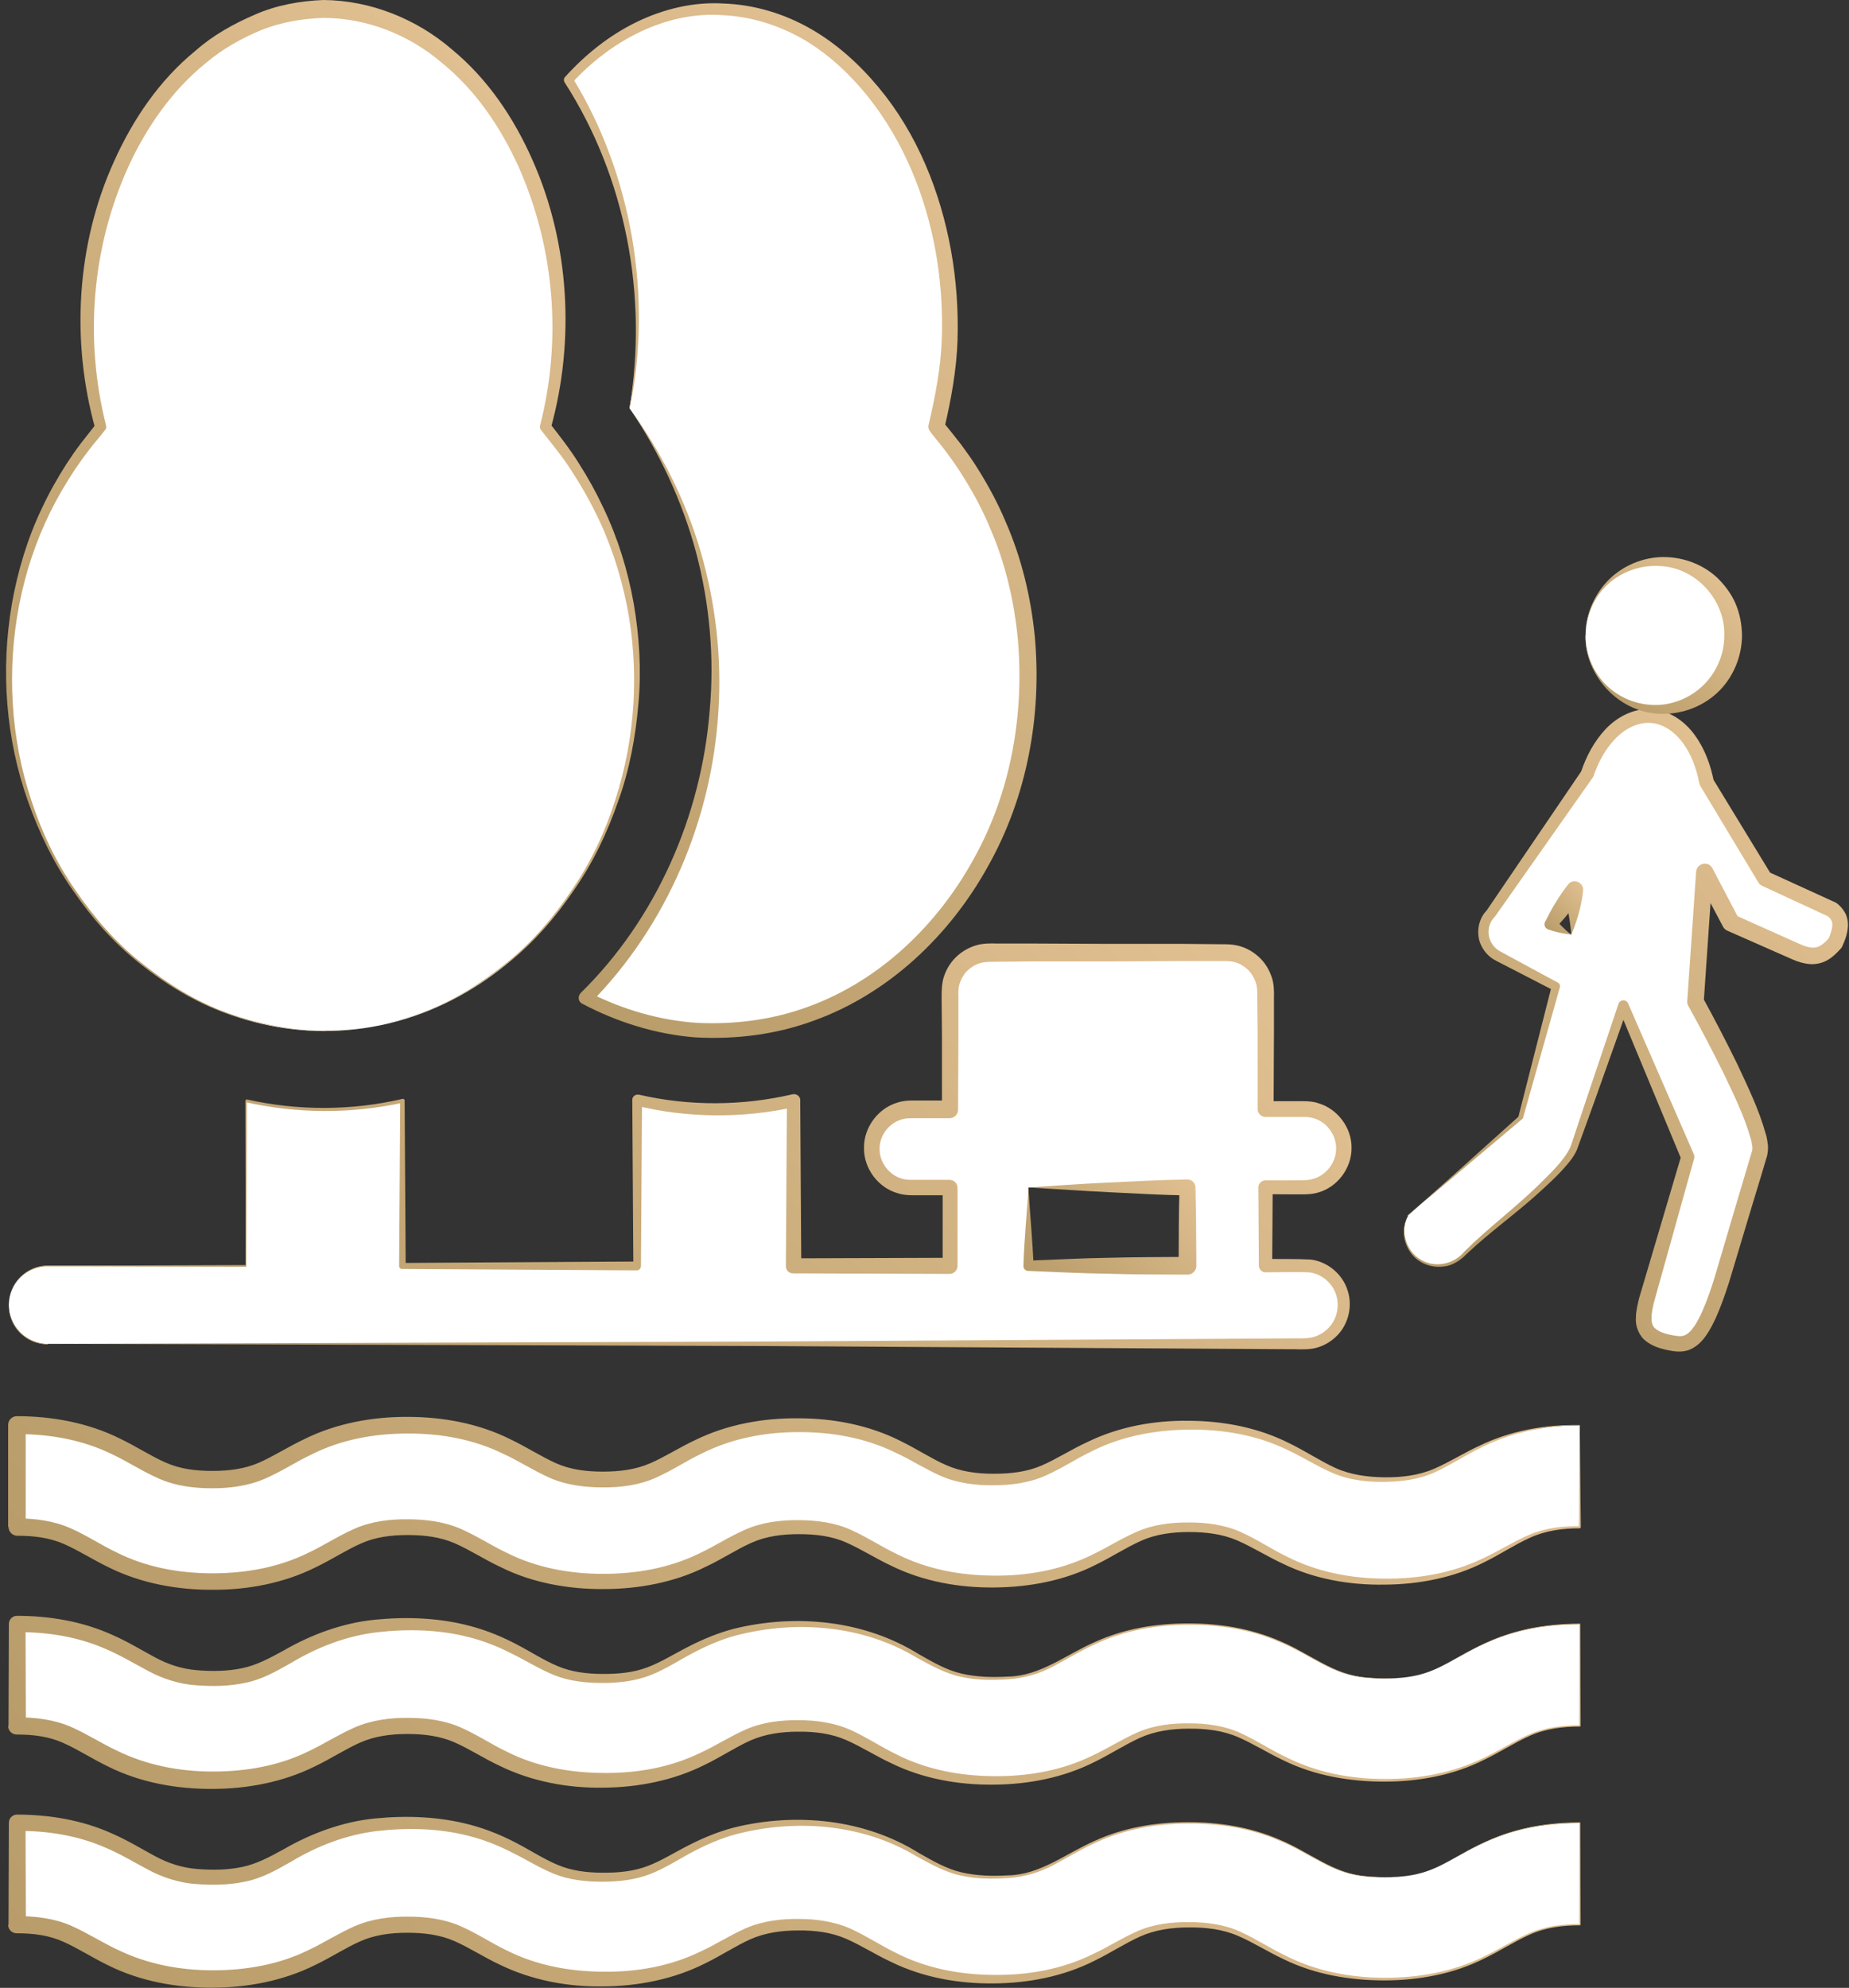
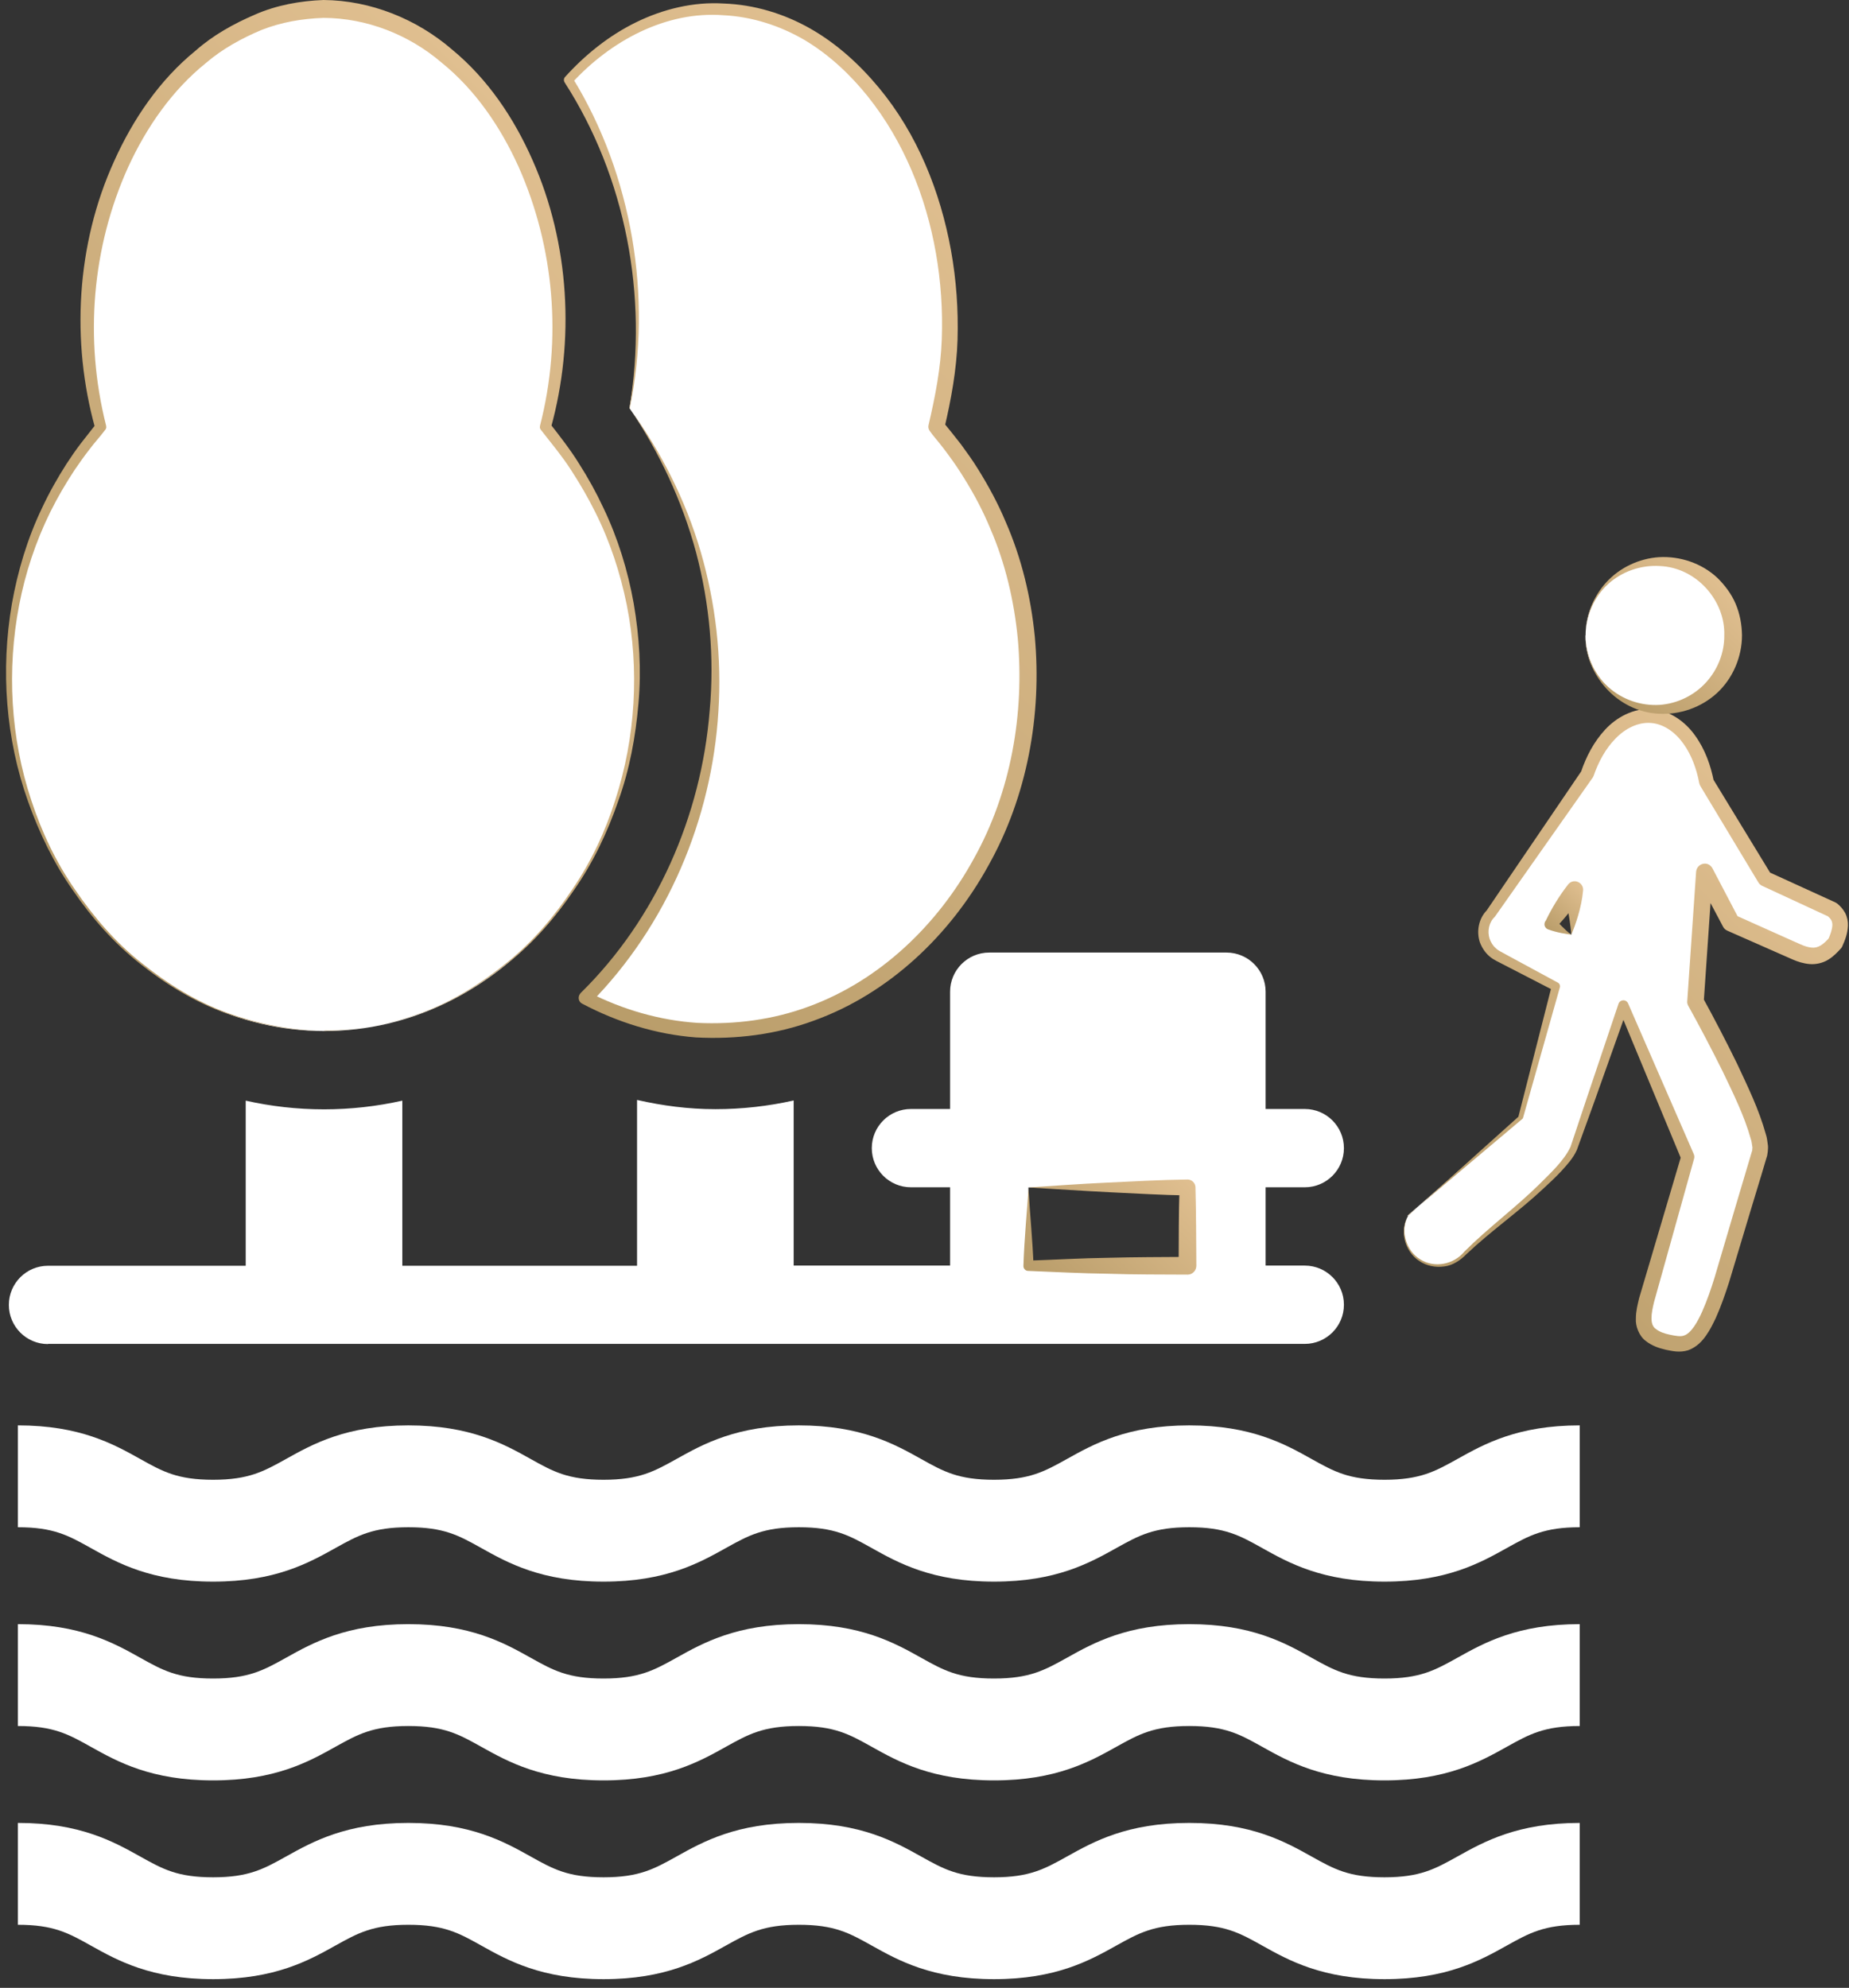
<svg xmlns="http://www.w3.org/2000/svg" xmlns:xlink="http://www.w3.org/1999/xlink" id="Layer_2" data-name="Layer 2" viewBox="0 0 104.37 112.21">
  <rect x="0" y="0" width="104.37" height="112.21" fill="#333333" stroke="none" />
  <defs>
    <style>
      .cls-1 {
        fill: url(#linear-gradient-2);
      }

      .cls-2 {
        fill: #fff;
      }

      .cls-3 {
        fill: url(#linear-gradient-6);
      }

      .cls-4 {
        fill: url(#linear-gradient-10);
      }

      .cls-5 {
        fill: url(#linear-gradient-5);
      }

      .cls-6 {
        fill: url(#linear-gradient-7);
      }

      .cls-7 {
        fill: url(#linear-gradient-9);
      }

      .cls-8 {
        fill: url(#linear-gradient-3);
      }

      .cls-9 {
        fill: url(#linear-gradient);
      }

      .cls-10 {
        fill: url(#linear-gradient-4);
      }

      .cls-11 {
        fill: url(#linear-gradient-8);
      }
    </style>
    <linearGradient id="linear-gradient" x1="80.02" y1="71.77" x2="103.08" y2="48.71" gradientUnits="userSpaceOnUse">
      <stop offset="0" stop-color="#b89c69" />
      <stop offset="1" stop-color="#e0bf90" />
    </linearGradient>
    <linearGradient id="linear-gradient-2" x1="87.32" y1="52.62" x2="89.66" y2="50.29" xlink:href="#linear-gradient" />
    <linearGradient id="linear-gradient-3" x1="90.5" y1="39.3" x2="97.11" y2="32.69" xlink:href="#linear-gradient" />
    <linearGradient id="linear-gradient-4" x1=".59" y1="47.89" x2="35.68" y2="12.8" xlink:href="#linear-gradient" />
    <linearGradient id="linear-gradient-5" x1="18.64" y1="93.41" x2="64.56" y2="47.49" xlink:href="#linear-gradient" />
    <linearGradient id="linear-gradient-6" x1="59.01" y1="73.11" x2="66.42" y2="65.71" xlink:href="#linear-gradient" />
    <linearGradient id="linear-gradient-7" x1="23.51" y1="47.52" x2="57.99" y2="13.04" xlink:href="#linear-gradient" />
    <linearGradient id="linear-gradient-8" x1="21.07" y1="107.02" x2="68.76" y2="59.33" xlink:href="#linear-gradient" />
    <linearGradient id="linear-gradient-9" x1="21.09" y1="118.23" x2="68.77" y2="70.54" xlink:href="#linear-gradient" />
    <linearGradient id="linear-gradient-10" x1="21.09" y1="129.45" x2="68.77" y2="81.76" xlink:href="#linear-gradient" />
  </defs>
  <g id="BODY">
    <g>
      <path class="cls-2" d="m79.48,68.63c-.5.92-.13,2.08.8,2.59.73.38,1.59.25,2.17-.26.52-.46.98-.97,1.52-1.4,1.6-1.28,4.4-3.64,4.83-4.7.59-1.5,2.81-8.1,2.81-8.1l3.64,8.54-2.27,7.88c-.32,1.32-.59,2.34,1.56,2.67.84.1,1.58-.19,2.65-3.61,0,0,1.74-5.85,2.14-7.17.39-1.3-3.63-8.51-3.63-8.51l.5-7.3,1.5,2.85,3.68,1.63c1.06.48,1.62.17,2.19-.49.47-1.03.3-1.5-.16-1.89l-3.81-1.75-3.29-5.44c-.38-2.08-1.58-3.63-3.12-3.74-1.54-.11-2.94,1.25-3.61,3.26l-5.46,7.89c-.09.1-.19.2-.25.33-.02.04-.03.1-.06.14-.02.04-.03.08-.04.12-.22.68.08,1.44.72,1.79l3.29,1.74-1.99,7.4-6.34,5.52h0Zm9.22-15.87l-1.15-.62,1.34-1.92-.19,2.54Zm.8-16.89c0-2.62,2.42-4.68,5.15-4.06,1.51.34,2.73,1.57,3.07,3.08.62,2.73-1.43,5.15-4.06,5.15-2.3,0-4.17-1.87-4.17-4.17h0ZM18.31,58.2c9.74,0,17.66-9.06,17.66-20.02,0-8.64-4.93-13.65-5.18-14.09.13-.7.76-2.83.76-5.78C31.56,8.57,25.61.5,18.31.5S4.92,8.57,4.92,18.31c0,2.94.64,5.1.76,5.78-.25.44-5.18,5.3-5.18,14.09,0,10.96,8.07,20.02,17.81,20.02h0Zm-15.6,17.66h70.94c1.22,0,2.21-.99,2.21-2.21s-.99-2.21-2.21-2.21h-2.21v-4.42h2.21c1.22,0,2.21-.99,2.21-2.21s-.99-2.21-2.21-2.21h-2.21v-6.62c0-1.22-.99-2.21-2.21-2.21h-13.39c-1.22,0-2.21.99-2.21,2.21v6.62h-2.21c-1.22,0-2.21.99-2.21,2.21s.99,2.21,2.21,2.21h2.21v4.42h-8.83v-9.32c-1.43.32-2.9.49-4.42.49s-2.96-.19-4.42-.52v9.36h-13.25v-9.32c-1.43.32-2.9.49-4.42.49s-2.99-.17-4.42-.49v9.32H2.71c-1.22,0-2.21.99-2.21,2.21s.99,2.21,2.21,2.21h0Zm55.34-8.83h8.98v4.42h-8.98v-4.42Zm-22.52-43.99c4,5.67,4.86,11.28,4.86,15.14,0,7.15-2.84,13.72-7.33,18.17,2.24,1.16,4.71,1.85,7.33,1.85,9.74,0,17.66-9.06,17.66-20.02,0-8.79-4.93-13.65-5.18-14.09.12-.68.76-2.84.76-5.78,0-9.74-5.94-17.81-13.25-17.81-3.16,0-6.02,1.54-8.3,4.01,2.4,3.77,3.89,8.62,3.89,13.8,0,1.91-.22,3.53-.44,4.73h0Zm53.64,57.42v5.75c-2.01,0-2.85.47-4.11,1.17-1.52.85-3.41,1.9-6.91,1.9s-5.39-1.05-6.91-1.9c-1.27-.71-2.1-1.17-4.11-1.17s-2.85.47-4.11,1.17c-1.52.85-3.41,1.9-6.91,1.9s-5.39-1.05-6.91-1.9c-1.27-.71-2.1-1.17-4.11-1.17s-2.85.47-4.11,1.17c-1.52.85-3.41,1.9-6.91,1.9s-5.39-1.05-6.91-1.9c-1.27-.71-2.1-1.17-4.11-1.17s-2.85.47-4.11,1.17c-1.52.85-3.41,1.9-6.91,1.9s-5.39-1.05-6.91-1.9c-1.27-.71-2.1-1.17-4.11-1.17v-5.75c3.5,0,5.39,1.05,6.91,1.9,1.27.71,2.1,1.17,4.11,1.17s2.85-.47,4.11-1.17c1.52-.85,3.41-1.9,6.91-1.9s5.39,1.05,6.91,1.9c1.27.71,2.1,1.17,4.11,1.17s2.85-.47,4.11-1.17c1.52-.85,3.41-1.9,6.91-1.9s5.39,1.05,6.91,1.9c1.27.71,2.1,1.17,4.11,1.17s2.85-.47,4.11-1.17c1.52-.85,3.41-1.9,6.91-1.9s5.39,1.05,6.91,1.9c1.27.71,2.1,1.17,4.11,1.17s2.85-.47,4.11-1.17c1.52-.85,3.41-1.9,6.91-1.9Zm-6.91,13.12c1.52-.85,3.41-1.9,6.91-1.9v5.75c-2.01,0-2.85.47-4.11,1.17-1.52.85-3.41,1.9-6.91,1.9s-5.39-1.05-6.91-1.9c-1.27-.71-2.1-1.17-4.11-1.17s-2.85.47-4.11,1.17c-1.52.85-3.41,1.9-6.91,1.9s-5.39-1.05-6.91-1.9c-1.27-.71-2.1-1.17-4.11-1.17s-2.85.47-4.11,1.17c-1.52.85-3.41,1.9-6.91,1.9s-5.39-1.05-6.91-1.9c-1.27-.71-2.1-1.17-4.11-1.17s-2.85.47-4.11,1.17c-1.52.85-3.41,1.9-6.91,1.9s-5.39-1.05-6.91-1.9c-1.27-.71-2.1-1.17-4.11-1.17v-5.75c3.5,0,5.39,1.05,6.91,1.9,1.27.71,2.1,1.17,4.11,1.17s2.85-.47,4.11-1.17c1.52-.85,3.41-1.9,6.91-1.9s5.39,1.05,6.91,1.9c1.27.71,2.1,1.17,4.11,1.17s2.85-.47,4.11-1.17c1.52-.85,3.41-1.9,6.91-1.9s5.39,1.05,6.91,1.9c1.27.71,2.1,1.17,4.11,1.17s2.85-.47,4.11-1.17c1.52-.85,3.41-1.9,6.91-1.9s5.39,1.05,6.91,1.9c1.27.71,2.1,1.17,4.11,1.17s2.85-.47,4.11-1.17Zm0,11.22c1.52-.85,3.41-1.9,6.91-1.9v5.75c-2.01,0-2.85.47-4.11,1.17-1.52.85-3.41,1.9-6.91,1.9s-5.39-1.05-6.91-1.9c-1.27-.71-2.1-1.17-4.11-1.17s-2.85.47-4.11,1.17c-1.52.85-3.41,1.9-6.91,1.9s-5.39-1.05-6.91-1.9c-1.27-.71-2.1-1.17-4.11-1.17s-2.85.47-4.11,1.17c-1.52.85-3.41,1.9-6.91,1.9s-5.39-1.05-6.91-1.9c-1.27-.71-2.1-1.17-4.11-1.17s-2.85.47-4.11,1.17c-1.52.85-3.41,1.9-6.91,1.9s-5.39-1.05-6.91-1.9c-1.27-.71-2.1-1.17-4.11-1.17v-5.75c3.5,0,5.39,1.05,6.91,1.9,1.27.71,2.1,1.17,4.11,1.17s2.85-.47,4.11-1.17c1.52-.85,3.41-1.9,6.91-1.9s5.39,1.05,6.91,1.9c1.27.71,2.1,1.17,4.11,1.17s2.85-.47,4.11-1.17c1.52-.85,3.41-1.9,6.91-1.9s5.39,1.05,6.91,1.9c1.27.71,2.1,1.17,4.11,1.17s2.85-.47,4.11-1.17c1.52-.85,3.41-1.9,6.91-1.9s5.39,1.05,6.91,1.9c1.27.71,2.1,1.17,4.11,1.17s2.85-.47,4.11-1.17Z" />
      <g>
        <g>
          <g>
            <path class="cls-9" d="m79.48,68.63c-.46.85-.11,1.98.69,2.46.8.51,1.89.29,2.49-.44,1.35-1.35,2.88-2.47,4.23-3.8.65-.65,1.39-1.33,1.76-2.11l.9-2.7,1.81-5.38c.05-.15.22-.23.37-.18.08.03.14.09.17.16l3.71,8.51c.03.08.04.16.02.24h0s-2.26,8.09-2.26,8.09c-.17.68-.26,1.3.1,1.54.19.15.47.26.78.32.32.07.62.12.8.05.4-.12.77-.76,1.03-1.35.27-.61.5-1.27.7-1.92l1.19-4.03.6-2.02.3-1.01.04-.13v-.07s.02-.06,0-.15c-.03-.15-.03-.28-.09-.44-.35-1.26-.98-2.54-1.58-3.79-.62-1.25-1.27-2.49-1.94-3.7-.05-.09-.07-.18-.06-.27l.5-7.3c.02-.27.25-.47.52-.46.18.01.32.12.4.26l1.5,2.86-.23-.22,2.97,1.33.74.33c.22.1.43.16.62.18.36.04.66-.17,1-.56l-.07.11c.13-.28.23-.58.24-.81,0-.23-.06-.34-.27-.53l.1.06-3.8-1.76c-.08-.04-.15-.1-.2-.18l-3.28-5.45s-.05-.1-.06-.15c-.15-.8-.43-1.59-.89-2.23-.45-.64-1.1-1.12-1.83-1.18-.73-.06-1.46.31-2.01.88-.56.57-.96,1.31-1.23,2.09h0s-.03.07-.04.09l-5.52,7.85h-.01s-.01.03-.01.03c-.34.31-.43.82-.3,1.23.07.21.19.41.36.55.15.15.4.25.64.39l2.86,1.55h0c.09.05.14.16.11.26l-2.08,7.37s-.02.05-.04.06l-6.43,5.42Zm0,0l6.26-5.62-.04.06,1.89-7.42.11.26-2.89-1.49c-.23-.13-.49-.22-.75-.45-.24-.21-.42-.49-.53-.79-.2-.61-.06-1.33.39-1.79l-.02.03,5.39-7.93-.05.09c.29-.86.72-1.7,1.37-2.4.63-.68,1.59-1.22,2.62-1.15,1.04.07,1.92.73,2.46,1.5.56.78.87,1.67,1.05,2.57l-.06-.15,3.31,5.43-.2-.18,3.81,1.74s.07.04.1.06c.16.13.33.31.45.53.12.23.17.49.16.72-.02.47-.17.83-.32,1.17-.02.04-.04.08-.07.11-.2.22-.41.45-.72.64-.3.19-.7.28-1.05.25-.35-.03-.66-.13-.94-.25l-.75-.33-2.97-1.31c-.1-.05-.18-.12-.23-.22l-1.51-2.85.92-.19-.5,7.3-.06-.27c.68,1.24,1.33,2.49,1.95,3.76.6,1.29,1.22,2.54,1.62,3.98.06.17.08.39.11.59.03.18-.02.59-.07.7l-.3,1.01-.61,2.01-1.21,4.03c-.22.68-.45,1.35-.75,2.02-.16.33-.32.67-.55.99-.22.32-.54.66-1.01.83-.49.15-.91.04-1.27-.03-.37-.09-.76-.21-1.13-.5-.38-.29-.58-.85-.55-1.26,0-.43.1-.79.18-1.14l2.39-8.08v.24s-3.56-8.57-3.56-8.57l.54-.02-1.91,5.37-.97,2.68c-.22.49-.56.84-.88,1.2-.33.35-.68.68-1.03,1-1.39,1.3-2.96,2.39-4.33,3.69-.32.33-.77.64-1.26.69-.49.07-1-.04-1.4-.31-.82-.54-1.13-1.71-.63-2.55Z" />
            <path class="cls-1" d="m88.7,52.76c-.29-.04-.81-.11-1.32-.3-.16-.06-.24-.24-.18-.39v-.02s.06-.09.06-.09c.34-.71.75-1.38,1.23-2l.02-.03c.16-.21.46-.25.67-.08.13.1.2.27.18.42-.09.99-.44,1.97-.67,2.5Zm0,0c-.11-1.16-.33-1.87-.3-2.57l.88.31c-.41.66-.9,1.28-1.45,1.85l-.12-.51c.26.22.51.56.99.93Z" />
          </g>
          <path class="cls-8" d="m89.5,35.87c0-1.09.42-2.18,1.17-3,.75-.82,1.84-1.35,3-1.42,1.15-.06,2.37.33,3.26,1.16.43.42.8.91,1.04,1.47.24.57.35,1.17.36,1.78,0,1.22-.52,2.44-1.41,3.26-.89.82-2.1,1.23-3.25,1.17-2.37-.09-4.22-2.22-4.17-4.42Zm0,0c0,1.09.47,2.17,1.27,2.9.8.73,1.87,1.08,2.9,1.02,1.03-.07,1.98-.55,2.64-1.28.66-.73,1.03-1.68,1.02-2.65.06-1.93-1.55-3.83-3.66-3.91-1.02-.06-2.1.29-2.9,1.02-.8.73-1.26,1.81-1.27,2.9Z" />
        </g>
        <g>
          <path class="cls-10" d="m18.31,58.2c1.87-.04,3.73-.38,5.49-1.03,1.76-.64,3.36-1.66,4.81-2.83,1.46-1.17,2.68-2.61,3.71-4.16,1.05-1.54,1.85-3.25,2.41-5.02,1.15-3.54,1.37-7.38.65-11.01-.37-1.82-.95-3.59-1.78-5.24-.41-.83-.88-1.63-1.38-2.4-.52-.8-1.06-1.44-1.7-2.26-.04-.06-.06-.13-.04-.19v-.02c1.26-4.89.81-10.09-1.21-14.63-1.02-2.25-2.44-4.34-4.35-5.88-1.86-1.59-4.24-2.51-6.65-2.52-1.2.04-2.4.24-3.53.69-1.11.47-2.19,1.06-3.12,1.86-1.91,1.54-3.35,3.62-4.38,5.86-2.05,4.52-2.49,9.72-1.25,14.61v.02c.02.07,0,.15-.04.2-.35.46-.62.74-.91,1.13-.28.36-.55.74-.81,1.12-.51.77-.98,1.57-1.39,2.4-.82,1.66-1.41,3.44-1.76,5.26-.7,3.64-.49,7.49.69,11.03.58,1.77,1.39,3.48,2.46,5.02,1.05,1.54,2.28,2.98,3.75,4.14,1.46,1.17,3.06,2.18,4.83,2.82,1.76.64,3.62.99,5.5,1.03Zm0,0c-1.88-.02-3.74-.36-5.51-.99-1.78-.63-3.4-1.63-4.87-2.79-1.48-1.16-2.74-2.59-3.8-4.14-1.09-1.54-1.91-3.25-2.54-5.02-1.27-3.55-1.56-7.44-.92-11.17.33-1.86.88-3.7,1.7-5.41.4-.86.87-1.69,1.38-2.49.26-.4.53-.79.82-1.17l.84-1.07-.04.22c-1.36-4.89-1.07-10.38,1.08-15.09,1.06-2.35,2.55-4.56,4.59-6.22.98-.87,2.15-1.52,3.36-2.04C15.61.29,16.94.05,18.26,0c2.67.02,5.27,1.08,7.25,2.79,2.03,1.67,3.51,3.89,4.55,6.25,2.1,4.72,2.39,10.2,1.04,15.1l-.04-.21c.51.65,1.15,1.47,1.63,2.25.51.8.97,1.63,1.37,2.49.82,1.71,1.38,3.54,1.71,5.39.32,1.86.44,3.76.27,5.64-.16,1.87-.5,3.74-1.14,5.51-.61,1.77-1.42,3.49-2.5,5.03-1.05,1.55-2.29,2.99-3.77,4.15-1.46,1.17-3.07,2.17-4.84,2.8-1.76.64-3.63.97-5.5.99Z" />
          <g>
-             <path class="cls-5" d="m2.71,75.86l40.04-.13,20.02-.12,10.01-.06c.41-.01.87.02,1.19-.04.35-.06.68-.23.94-.47.53-.48.73-1.27.51-1.95-.21-.68-.84-1.2-1.54-1.27-.74-.03-1.64,0-2.45,0-.2,0-.37-.17-.37-.37l-.03-4.42c0-.22.18-.4.4-.4h1.42s.71-.01.71-.01c.22,0,.39-.02.58-.08.74-.21,1.29-.95,1.28-1.72,0-.77-.54-1.5-1.28-1.7-.19-.06-.36-.07-.58-.07h-.71s-1.42,0-1.42,0c-.24,0-.44-.2-.44-.44v-4.2s-.02-2.1-.02-2.1c0-.38,0-.62-.1-.89-.09-.26-.24-.5-.44-.69-.2-.19-.44-.34-.71-.41-.26-.08-.53-.07-.91-.07h-2.1s-4.2.02-4.2.02h-4.2s-2.1.02-2.1.02c-.38,0-.64,0-.9.08-.26.08-.49.22-.69.41-.2.19-.34.42-.43.68-.1.27-.1.49-.09.88v2.1s-.02,4.2-.02,4.2c0,.26-.21.48-.48.48h0s-1.42,0-1.42,0h-.71c-.22,0-.38.01-.57.07-.72.2-1.26.91-1.25,1.66-.01.75.52,1.47,1.25,1.68.19.06.35.07.57.07h.71s1.42,0,1.42,0c.25,0,.45.2.45.45v4.42c-.01.24-.21.44-.45.44h0l-8.83-.03c-.23,0-.41-.18-.41-.41h0s.06-9.33.06-9.33l.43.35c-2.95.65-6.05.63-8.98-.09l.37-.29-.06,9.36c0,.13-.11.24-.24.24h0s-13.25-.08-13.25-.08c-.09,0-.16-.07-.16-.16l.06-9.32.13.1c-2.91.63-5.96.62-8.87-.04l.08-.06-.02,9.32s-.02.04-.04.04l-9.06-.02h-2.26c-.75.04-1.46.5-1.81,1.17-.35.66-.33,1.51.06,2.16.38.65,1.12,1.07,1.88,1.07Zm0,0c-.76,0-1.5-.41-1.89-1.06-.4-.64-.43-1.5-.07-2.17.35-.68,1.06-1.15,1.83-1.19h2.27s9.06-.03,9.06-.03l-.04.04-.02-9.32s.03-.07.07-.07h.01c2.89.65,5.92.64,8.79-.03.06-.01.11.02.12.08v.02s.06,9.32.06,9.32l-.16-.16,13.25-.08-.24.24-.06-9.36c0-.17.13-.3.3-.3.02,0,.05,0,.07,0,2.85.66,5.84.64,8.68-.02.19-.04.38.07.43.27,0,.03,0,.06,0,.08l.06,9.32-.41-.41,8.83-.03-.44.44v-4.42s.44.45.44.45h-1.42s-.71,0-.71,0c-.25,0-.56-.02-.83-.11-1.11-.3-1.94-1.4-1.92-2.56-.02-1.15.8-2.26,1.92-2.57.27-.09.58-.11.83-.11h.71s1.42,0,1.42,0l-.48.48v-4.2s-.02-2.1-.02-2.1c0-.31,0-.8.14-1.2.14-.41.37-.78.68-1.08.31-.3.69-.52,1.1-.65.42-.13.87-.12,1.18-.11h2.1s4.2.02,4.2.02h4.2s2.1.02,2.1.02c.32,0,.76-.01,1.17.12.41.12.78.35,1.08.64.31.29.53.66.67,1.06.15.39.15.87.14,1.18v2.1s-.02,4.2-.02,4.2l-.44-.44h1.42s.71,0,.71,0c.25,0,.56.02.82.11,1.1.31,1.91,1.4,1.89,2.53.01,1.14-.8,2.22-1.9,2.52-.26.08-.57.1-.82.1h-.71s-1.42-.01-1.42-.01l.4-.4-.03,4.42-.37-.37c.85.02,1.62-.01,2.55.04.97.12,1.82.85,2.09,1.78.29.92,0,1.99-.73,2.63-.35.32-.8.54-1.27.62-.5.07-.88.02-1.3.03l-10.01-.06-20.02-.12-40.04-.13Z" />
            <path class="cls-3" d="m58.05,67.03c1.4-.09,2.86-.2,4.38-.27,1.51-.07,3.05-.16,4.6-.18.24,0,.44.19.45.43v.02c.04,1.47.04,2.94.05,4.42,0,.27-.22.5-.49.5h0c-1.5-.01-2.99,0-4.49-.05-1.5-.02-2.99-.1-4.49-.16h-.02c-.16,0-.28-.14-.27-.29.05-1.55.2-3.04.29-4.42Zm0,0c.09,1.57.24,3.02.29,4.42l-.29-.29c1.5-.05,2.99-.14,4.49-.16,1.5-.04,2.99-.04,4.49-.05l-.5.5c.01-1.47,0-2.94.05-4.42l.45.45c-1.44-.02-2.89-.11-4.38-.18-1.48-.07-3.01-.18-4.6-.27Z" />
          </g>
          <path class="cls-6" d="m35.53,23.04c1.78,2.44,3.17,5.19,4.02,8.1.85,2.91,1.2,5.99,1,9.03-.37,6.08-2.9,12.07-7.22,16.45l-.09-.6c1.91.97,4,1.58,6.13,1.72,2.12.1,4.28-.18,6.27-.92,4.03-1.47,7.3-4.63,9.34-8.37,2.09-3.75,2.85-8.16,2.47-12.41-.21-2.13-.7-4.24-1.55-6.2-.41-.99-.91-1.94-1.48-2.85-.28-.46-.58-.9-.9-1.33-.16-.22-.32-.43-.49-.64l-.26-.32c-.08-.1-.17-.2-.3-.39-.06-.09-.08-.2-.06-.3h0c.39-1.67.69-3.22.75-4.86.06-1.62-.05-3.26-.33-4.86-.56-3.2-1.82-6.31-3.84-8.84-1.01-1.26-2.21-2.38-3.59-3.2-1.39-.81-2.96-1.31-4.56-1.39-3.24-.25-6.37,1.44-8.56,3.83l.03-.31c1.71,2.77,2.82,5.87,3.37,9.05.54,3.18.52,6.46-.13,9.61Zm0,0c1.06-6.33-.21-13.04-3.66-18.39-.06-.1-.05-.23.03-.31,1.13-1.25,2.47-2.33,4-3.08,1.53-.75,3.25-1.17,4.96-1.06,1.71.06,3.4.57,4.89,1.42,1.49.85,2.77,2.02,3.85,3.32,2.18,2.62,3.48,5.88,4.08,9.19.3,1.67.42,3.36.37,5.05-.05,1.68-.37,3.41-.74,4.98l-.05-.31.47.58c.17.22.35.44.52.66.33.45.66.91.95,1.38.59.95,1.13,1.94,1.56,2.97.9,2.05,1.43,4.26,1.65,6.48.41,4.45-.43,9.05-2.63,12.96-2.15,3.9-5.6,7.21-9.86,8.74-2.12.78-4.39,1.06-6.64.94-2.25-.17-4.44-.86-6.41-1.9-.19-.09-.26-.32-.16-.51.02-.04.05-.07.07-.1,4.25-4.17,6.81-9.99,7.28-15.95.27-2.98,0-6.02-.77-8.92-.78-2.9-2.08-5.67-3.77-8.17Z" />
        </g>
        <g>
-           <path class="cls-11" d="m89.17,80.46l.06,5.75s-.02.06-.06.06h0c-.96,0-1.93.13-2.8.53-.87.39-1.68.94-2.56,1.37-1.74.89-3.72,1.27-5.67,1.28-1.95.03-3.94-.31-5.72-1.18-.89-.41-1.72-.94-2.57-1.31-.85-.37-1.79-.48-2.73-.48-.95,0-1.88.12-2.72.5-.85.38-1.66.92-2.55,1.35-1.77.9-3.79,1.27-5.75,1.28-1.96.02-3.99-.34-5.78-1.22-.9-.42-1.73-.96-2.56-1.32-.83-.37-1.74-.47-2.68-.47-.94,0-1.85.12-2.67.49-.83.37-1.65.92-2.55,1.34-1.79.9-3.83,1.27-5.81,1.27-1.97.01-4.02-.35-5.81-1.25-.9-.42-1.73-.97-2.56-1.33-.82-.36-1.72-.47-2.66-.47-.94,0-1.83.11-2.65.48-.82.36-1.65.91-2.55,1.34-1.8.9-3.84,1.28-5.82,1.27-1.98.01-4.03-.36-5.83-1.25-.9-.43-1.73-.97-2.55-1.33-.82-.36-1.7-.47-2.64-.47-.27,0-.5-.22-.5-.5H.46s0-5.76,0-5.76c0-.27.22-.49.49-.49,1.98,0,4.03.37,5.83,1.27.9.43,1.73.98,2.55,1.34.82.37,1.71.48,2.65.48.94,0,1.83-.11,2.65-.47.82-.36,1.65-.9,2.56-1.33,1.8-.89,3.84-1.26,5.82-1.25,1.98,0,4.02.37,5.81,1.27.9.43,1.73.97,2.55,1.34.82.37,1.72.48,2.66.48.94,0,1.84-.11,2.67-.47.83-.36,1.66-.9,2.56-1.32,1.8-.88,3.83-1.24,5.8-1.22,1.97,0,3.99.38,5.77,1.28.89.43,1.71.98,2.55,1.35.84.38,1.76.5,2.71.5.95,0,1.87-.1,2.72-.47.85-.37,1.67-.91,2.57-1.32,1.78-.87,3.78-1.23,5.74-1.2,1.96.01,3.94.39,5.7,1.29.88.43,1.69.97,2.55,1.37.86.39,1.82.52,2.78.53.96.01,1.92-.1,2.8-.48.88-.38,1.7-.91,2.58-1.31,1.75-.85,3.72-1.19,5.65-1.16Zm0,0c-1.93.01-3.88.39-5.6,1.27-.87.42-1.67.96-2.56,1.37-.9.41-1.9.54-2.87.55-.97.01-1.98-.1-2.89-.49-.91-.39-1.72-.92-2.59-1.32-1.72-.84-3.64-1.16-5.55-1.14-1.91.02-3.81.37-5.5,1.23-.86.41-1.65.95-2.58,1.36-.93.42-1.97.55-2.95.55-.98.01-2.02-.11-2.96-.52-.93-.41-1.73-.94-2.59-1.33-1.7-.83-3.58-1.16-5.47-1.15-1.89,0-3.77.36-5.45,1.21-.85.4-1.64.94-2.58,1.36-.95.43-2.01.56-3,.55-.99,0-2.05-.12-3-.54-.94-.42-1.74-.95-2.59-1.34-1.68-.83-3.55-1.17-5.43-1.16-1.89,0-3.75.34-5.42,1.18-.85.4-1.64.93-2.59,1.35-.96.43-2.03.56-3.02.56-.99,0-2.06-.12-3.02-.55-.95-.42-1.74-.95-2.59-1.35-1.67-.83-3.53-1.16-5.41-1.16l.49-.49v5.75s-.49-.5-.49-.5c.99,0,2.07.13,3.03.56.95.42,1.74.96,2.59,1.36,1.67.84,3.53,1.18,5.41,1.18,1.88,0,3.74-.33,5.42-1.16.85-.4,1.64-.93,2.59-1.35.96-.43,2.03-.55,3.02-.54.99,0,2.06.13,3.01.55.95.42,1.74.95,2.59,1.35,1.68.84,3.54,1.18,5.43,1.18,1.89,0,3.75-.33,5.44-1.16.85-.4,1.65-.93,2.59-1.34.95-.42,2.01-.54,3-.53.99,0,2.04.13,2.98.56.93.42,1.73.96,2.58,1.36,1.68.85,3.56,1.2,5.46,1.21,1.9.02,3.79-.32,5.49-1.15.86-.4,1.66-.93,2.59-1.33.93-.41,1.97-.53,2.95-.52.98,0,2.01.13,2.93.55.92.41,1.71.96,2.57,1.37,1.7.87,3.61,1.24,5.52,1.25,1.91.02,3.84-.31,5.57-1.15.87-.4,1.69-.93,2.59-1.32.9-.39,1.9-.5,2.87-.49l-.06.06.06-5.75Z" />
-           <path class="cls-7" d="m82.26,93.57c1.05-.6,2.14-1.14,3.32-1.46,1.17-.33,2.38-.45,3.6-.46.01,0,.02,0,.02.02h0s.02,5.75.02,5.75c0,.02-.02.04-.04.04h0c-.96,0-1.94.12-2.82.52-.88.39-1.69.93-2.57,1.35-1.74.88-3.71,1.24-5.65,1.24-1.94,0-3.91-.33-5.67-1.19-.88-.41-1.7-.94-2.58-1.32-.87-.38-1.83-.49-2.78-.48-.96,0-1.91.13-2.77.52-.86.39-1.67.93-2.56,1.36-1.76.89-3.75,1.27-5.71,1.28-1.95.02-3.96-.33-5.74-1.2-.89-.41-1.72-.95-2.57-1.32-.85-.37-1.77-.48-2.71-.47-.95,0-1.86.13-2.7.5-.84.38-1.66.93-2.55,1.36-1.78.9-3.81,1.29-5.78,1.3-1.97.03-4.01-.35-5.81-1.23-.9-.42-1.73-.97-2.56-1.33-.82-.36-1.72-.47-2.66-.47-.94,0-1.83.12-2.65.48-.82.36-1.65.91-2.55,1.34-1.8.9-3.84,1.28-5.82,1.28-1.98.01-4.03-.35-5.84-1.25-.9-.43-1.73-.98-2.55-1.34-.81-.37-1.7-.48-2.64-.48-.26,0-.48-.21-.48-.48H.48s.02-5.76.02-5.76c0-.26.21-.46.46-.46,1.82,0,3.7.31,5.39,1.08.85.37,1.63.85,2.39,1.26.76.41,1.53.66,2.38.73.84.07,1.73.06,2.53-.11.81-.16,1.55-.56,2.34-.99,1.55-.9,3.34-1.57,5.17-1.75,1.82-.18,3.66-.11,5.44.37.89.24,1.74.59,2.54,1.01.81.42,1.55.91,2.34,1.24.78.33,1.64.44,2.52.44.87.01,1.74-.07,2.54-.37.8-.3,1.56-.79,2.36-1.19.8-.41,1.65-.76,2.53-.99,3.5-.86,7.37-.48,10.44,1.44.78.44,1.54.89,2.4,1.09.85.2,1.75.22,2.63.17,1.82-.03,3.27-1.24,4.9-1.95,1.64-.75,3.44-1.05,5.23-1.05,1.78-.01,3.59.28,5.23,1,1.64.68,3.06,1.94,4.89,2.05.88.08,1.79.08,2.66-.09.88-.16,1.68-.59,2.46-1.02Zm0,0c-.77.44-1.57.87-2.45,1.03-.88.17-1.78.18-2.67.11-1.84-.1-3.28-1.36-4.91-2.02-1.63-.71-3.43-.99-5.2-.97-1.78,0-3.56.32-5.17,1.07-.81.36-1.57.83-2.36,1.25-.79.43-1.68.69-2.58.75-.89.06-1.8.06-2.69-.14-.89-.19-1.69-.65-2.47-1.07-3.05-1.85-6.84-2.14-10.22-1.26-.85.23-1.65.58-2.43.99-.78.41-1.53.91-2.39,1.25-.87.34-1.81.44-2.71.44-.9,0-1.85-.09-2.72-.44-.87-.35-1.62-.84-2.41-1.22-.78-.4-1.59-.72-2.43-.93-1.68-.43-3.46-.47-5.18-.27-1.73.21-3.34.83-4.86,1.74-.76.43-1.6.92-2.55,1.11-.94.2-1.86.21-2.79.14-.93-.06-1.9-.37-2.71-.81-.81-.43-1.55-.88-2.35-1.22-1.57-.7-3.29-.98-5.03-.97l.46-.46.02,5.75-.48-.48c.99,0,2.07.12,3.03.54.95.42,1.75.95,2.59,1.34,1.67.82,3.52,1.18,5.41,1.18,1.88,0,3.74-.32,5.42-1.15.85-.4,1.64-.92,2.59-1.34.96-.42,2.03-.55,3.02-.54.99,0,2.06.13,3.01.56.94.42,1.73.96,2.58,1.36,1.68.84,3.54,1.18,5.43,1.19,1.89.02,3.77-.31,5.46-1.13.86-.39,1.66-.92,2.59-1.33.94-.41,1.99-.53,2.97-.52.98,0,2.02.14,2.95.56.92.42,1.72.96,2.57,1.37,1.69.86,3.59,1.22,5.5,1.23,1.91.02,3.82-.31,5.54-1.15.87-.4,1.68-.93,2.59-1.33.92-.4,1.93-.51,2.9-.5.97,0,1.98.13,2.88.54.9.41,1.7.95,2.57,1.36,1.72.87,3.65,1.24,5.57,1.24,1.92.01,3.86-.34,5.6-1.19.87-.41,1.68-.94,2.58-1.33.9-.4,1.89-.51,2.85-.51l-.04.04.02-5.75.02.02c-1.21,0-2.42.12-3.59.44-1.17.31-2.27.84-3.32,1.44Z" />
-           <path class="cls-4" d="m82.26,104.79c1.05-.6,2.14-1.14,3.32-1.46,1.17-.33,2.38-.45,3.6-.46.01,0,.02,0,.02.02h0s.02,5.75.02,5.75c0,.02-.02.04-.04.04h0c-.96,0-1.94.12-2.82.52-.88.39-1.69.93-2.57,1.35-1.74.88-3.71,1.24-5.65,1.24-1.94,0-3.91-.33-5.67-1.19-.88-.41-1.7-.94-2.58-1.32-.87-.38-1.83-.49-2.78-.48-.96,0-1.91.13-2.77.52-.86.39-1.67.93-2.56,1.36-1.76.89-3.75,1.27-5.71,1.28-1.95.02-3.96-.33-5.74-1.2-.89-.41-1.72-.95-2.57-1.32-.85-.37-1.77-.48-2.71-.47-.95,0-1.86.13-2.7.5-.84.38-1.66.93-2.55,1.36-1.78.9-3.81,1.29-5.78,1.3-1.97.03-4.01-.35-5.81-1.23-.9-.42-1.73-.97-2.56-1.33-.82-.36-1.72-.47-2.66-.47-.94,0-1.83.12-2.65.48-.82.36-1.65.91-2.55,1.34-1.8.9-3.84,1.28-5.82,1.28-1.98.01-4.03-.35-5.84-1.25-.9-.43-1.73-.98-2.55-1.34-.81-.37-1.7-.48-2.64-.48-.26,0-.48-.21-.48-.48H.48s.02-5.76.02-5.76c0-.26.21-.46.46-.46,1.82,0,3.7.31,5.39,1.08.85.37,1.63.85,2.39,1.26.76.41,1.53.66,2.38.73.84.07,1.73.06,2.53-.11.81-.16,1.55-.56,2.34-.99,1.55-.9,3.34-1.57,5.17-1.75,1.82-.18,3.66-.11,5.44.37.89.24,1.74.59,2.54,1.01.81.42,1.55.91,2.34,1.24.78.33,1.64.44,2.52.44.87.01,1.74-.07,2.54-.37.8-.3,1.56-.79,2.36-1.19.8-.41,1.65-.76,2.53-.99,3.5-.86,7.37-.48,10.44,1.44.78.44,1.54.89,2.4,1.09.85.2,1.75.22,2.63.17,1.82-.03,3.27-1.24,4.9-1.95,1.64-.75,3.44-1.05,5.23-1.05,1.78-.01,3.59.28,5.23,1,1.64.68,3.06,1.94,4.89,2.05.88.08,1.79.08,2.66-.09.88-.16,1.68-.59,2.46-1.02Zm0,0c-.77.44-1.57.87-2.45,1.03-.88.17-1.78.18-2.67.11-1.84-.1-3.28-1.36-4.91-2.02-1.63-.71-3.43-.99-5.2-.97-1.78,0-3.56.32-5.17,1.07-.81.36-1.57.83-2.36,1.25-.79.43-1.68.69-2.58.75-.89.06-1.8.06-2.69-.14-.89-.19-1.69-.65-2.47-1.07-3.05-1.85-6.84-2.14-10.22-1.26-.85.23-1.65.58-2.43.99-.78.41-1.53.91-2.39,1.25-.87.34-1.81.44-2.71.44-.9,0-1.85-.09-2.72-.44-.87-.35-1.62-.84-2.41-1.22-.78-.4-1.59-.72-2.43-.93-1.68-.43-3.46-.47-5.18-.27-1.73.21-3.34.83-4.86,1.74-.76.43-1.6.92-2.55,1.11-.94.2-1.86.21-2.79.14-.93-.06-1.9-.37-2.71-.81-.81-.43-1.55-.88-2.35-1.22-1.57-.7-3.29-.98-5.03-.97l.46-.46.02,5.75-.48-.48c.99,0,2.07.12,3.03.54.95.42,1.75.95,2.59,1.34,1.67.82,3.52,1.18,5.41,1.18,1.88,0,3.74-.32,5.42-1.15.85-.4,1.64-.92,2.59-1.34.96-.42,2.03-.55,3.02-.54.99,0,2.06.13,3.01.56.94.42,1.73.96,2.58,1.36,1.68.84,3.54,1.18,5.43,1.19,1.89.02,3.77-.31,5.46-1.13.86-.39,1.66-.92,2.59-1.33.94-.41,1.99-.53,2.97-.52.98,0,2.02.14,2.95.56.92.42,1.72.96,2.57,1.37,1.69.86,3.59,1.22,5.5,1.23,1.91.02,3.82-.31,5.54-1.15.87-.4,1.68-.93,2.59-1.33.92-.4,1.93-.51,2.9-.5.97,0,1.98.13,2.88.54.9.41,1.7.95,2.57,1.36,1.72.87,3.65,1.24,5.57,1.24,1.92.01,3.86-.34,5.6-1.19.87-.41,1.68-.94,2.58-1.33.9-.4,1.89-.51,2.85-.51l-.04.04.02-5.75.02.02c-1.21,0-2.42.12-3.59.44-1.17.31-2.27.84-3.32,1.44Z" />
-         </g>
+           </g>
      </g>
    </g>
  </g>
</svg>